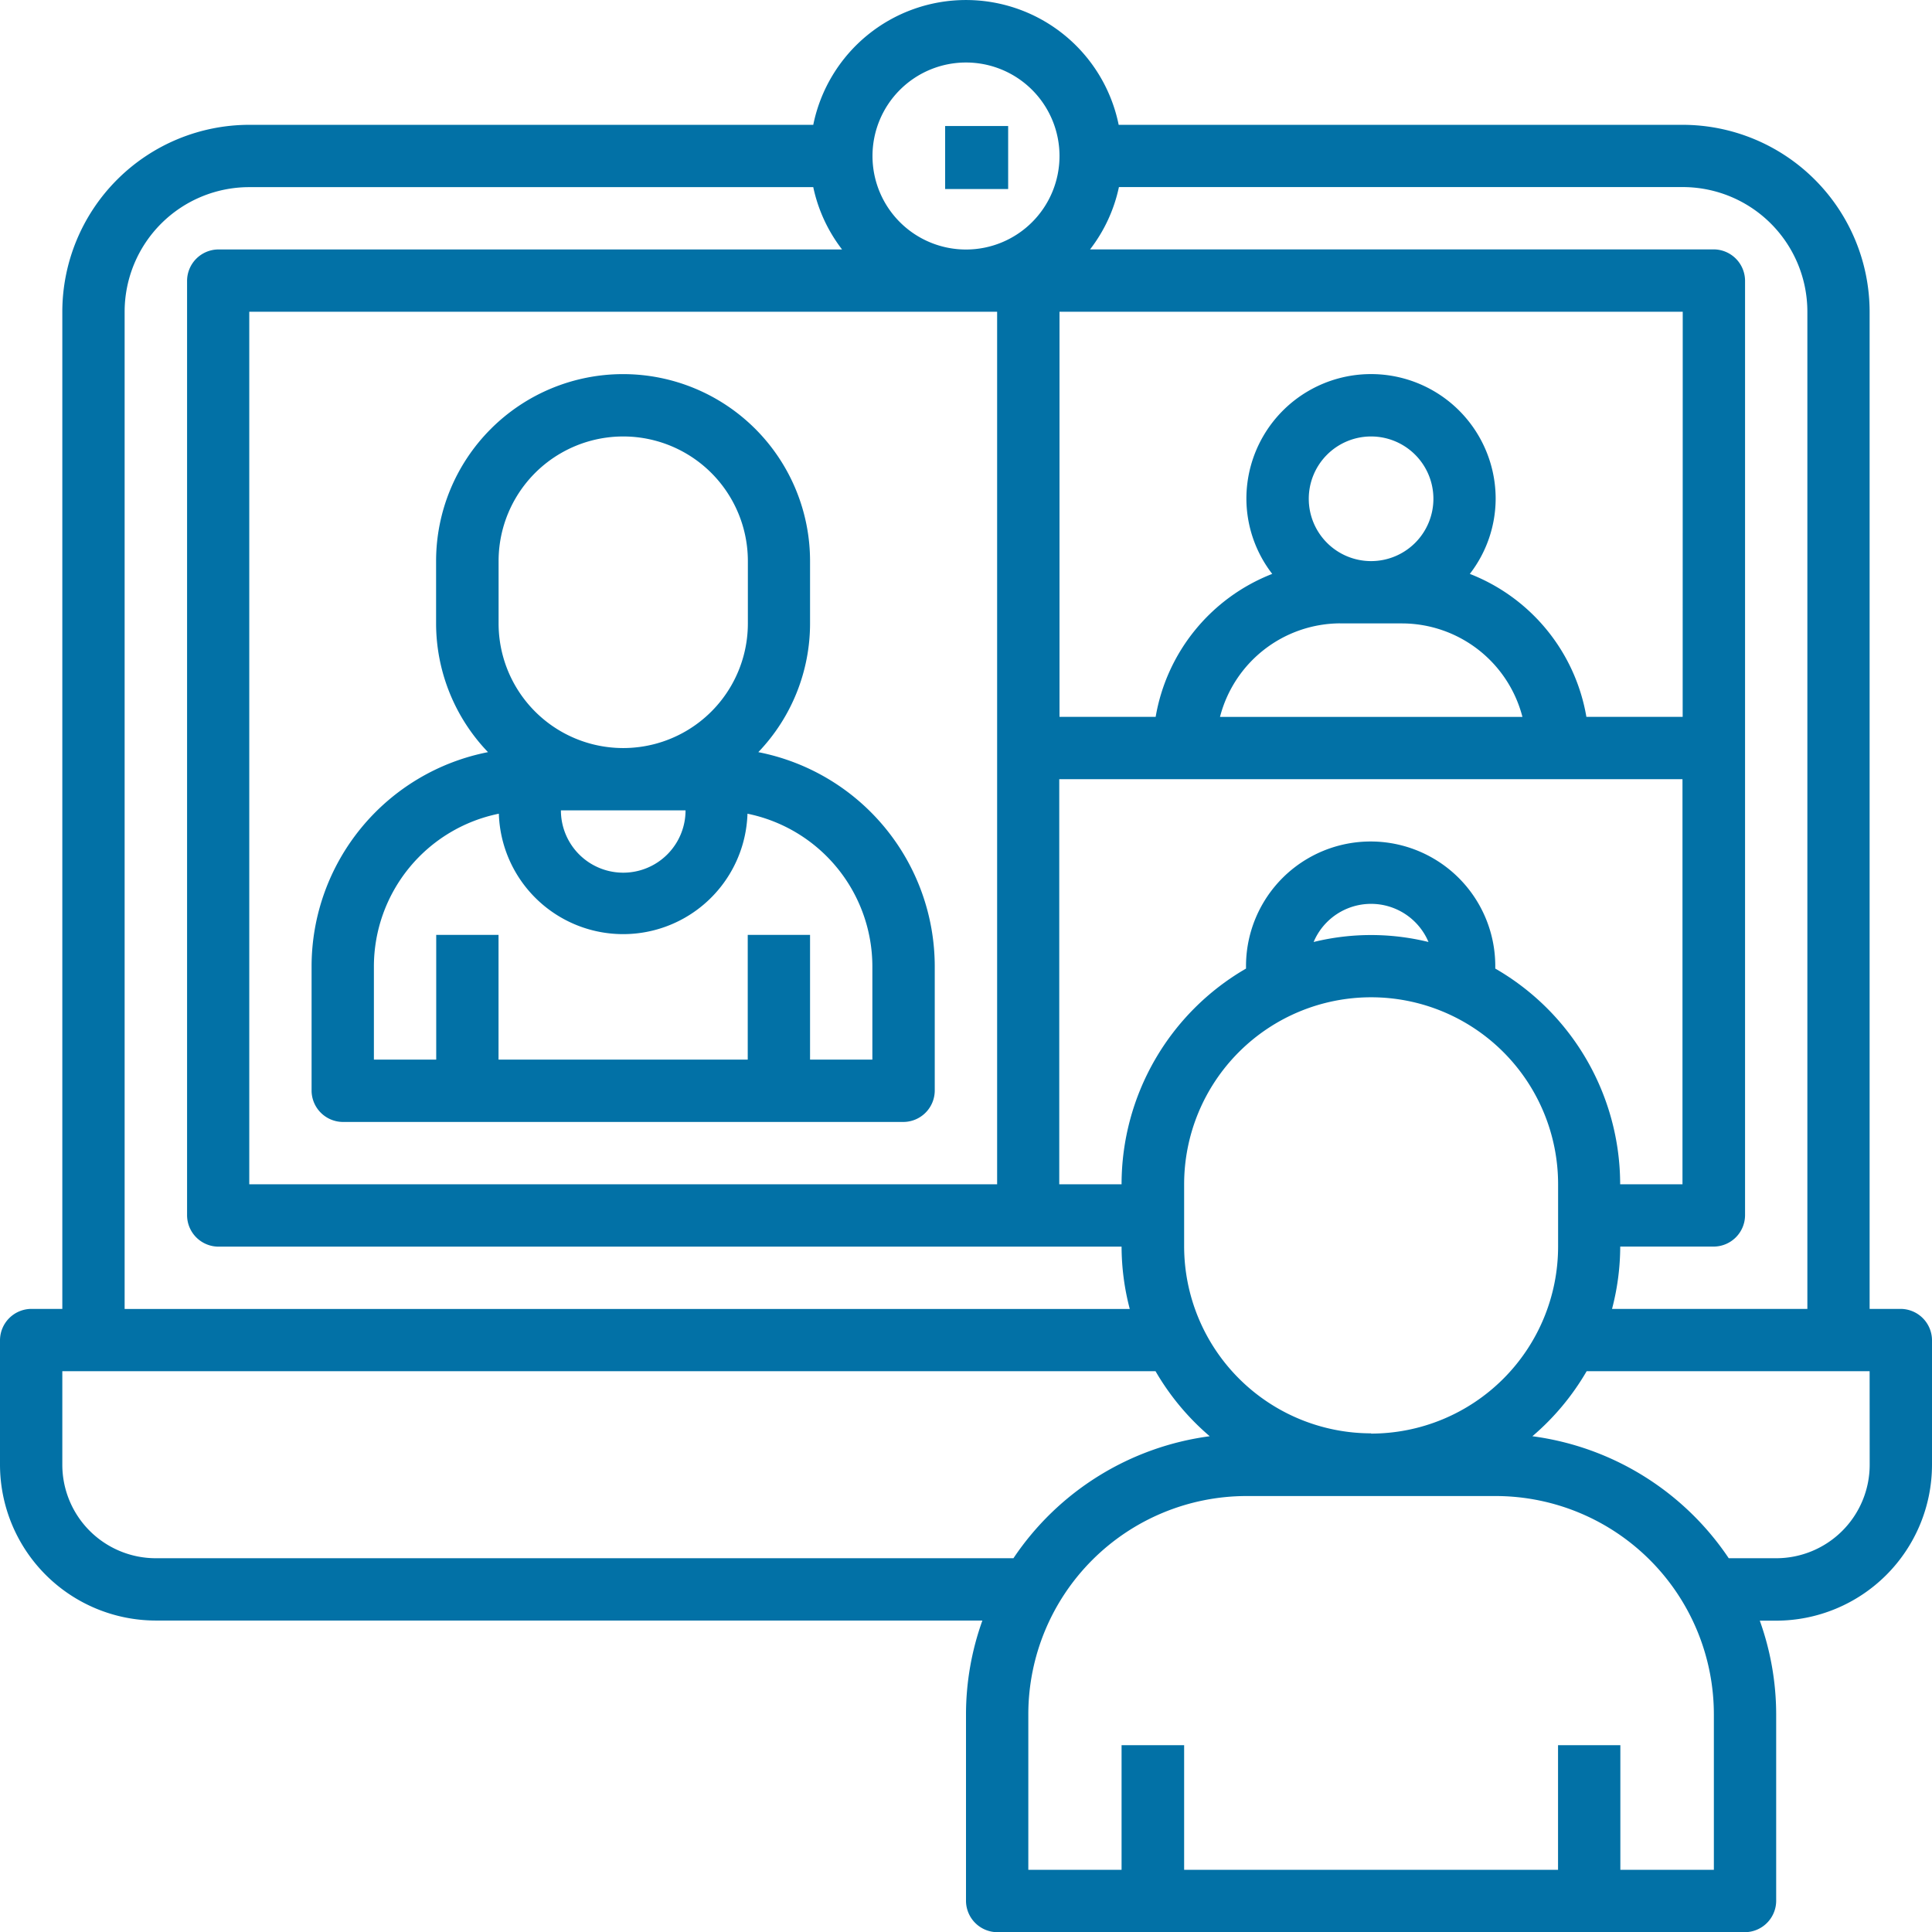
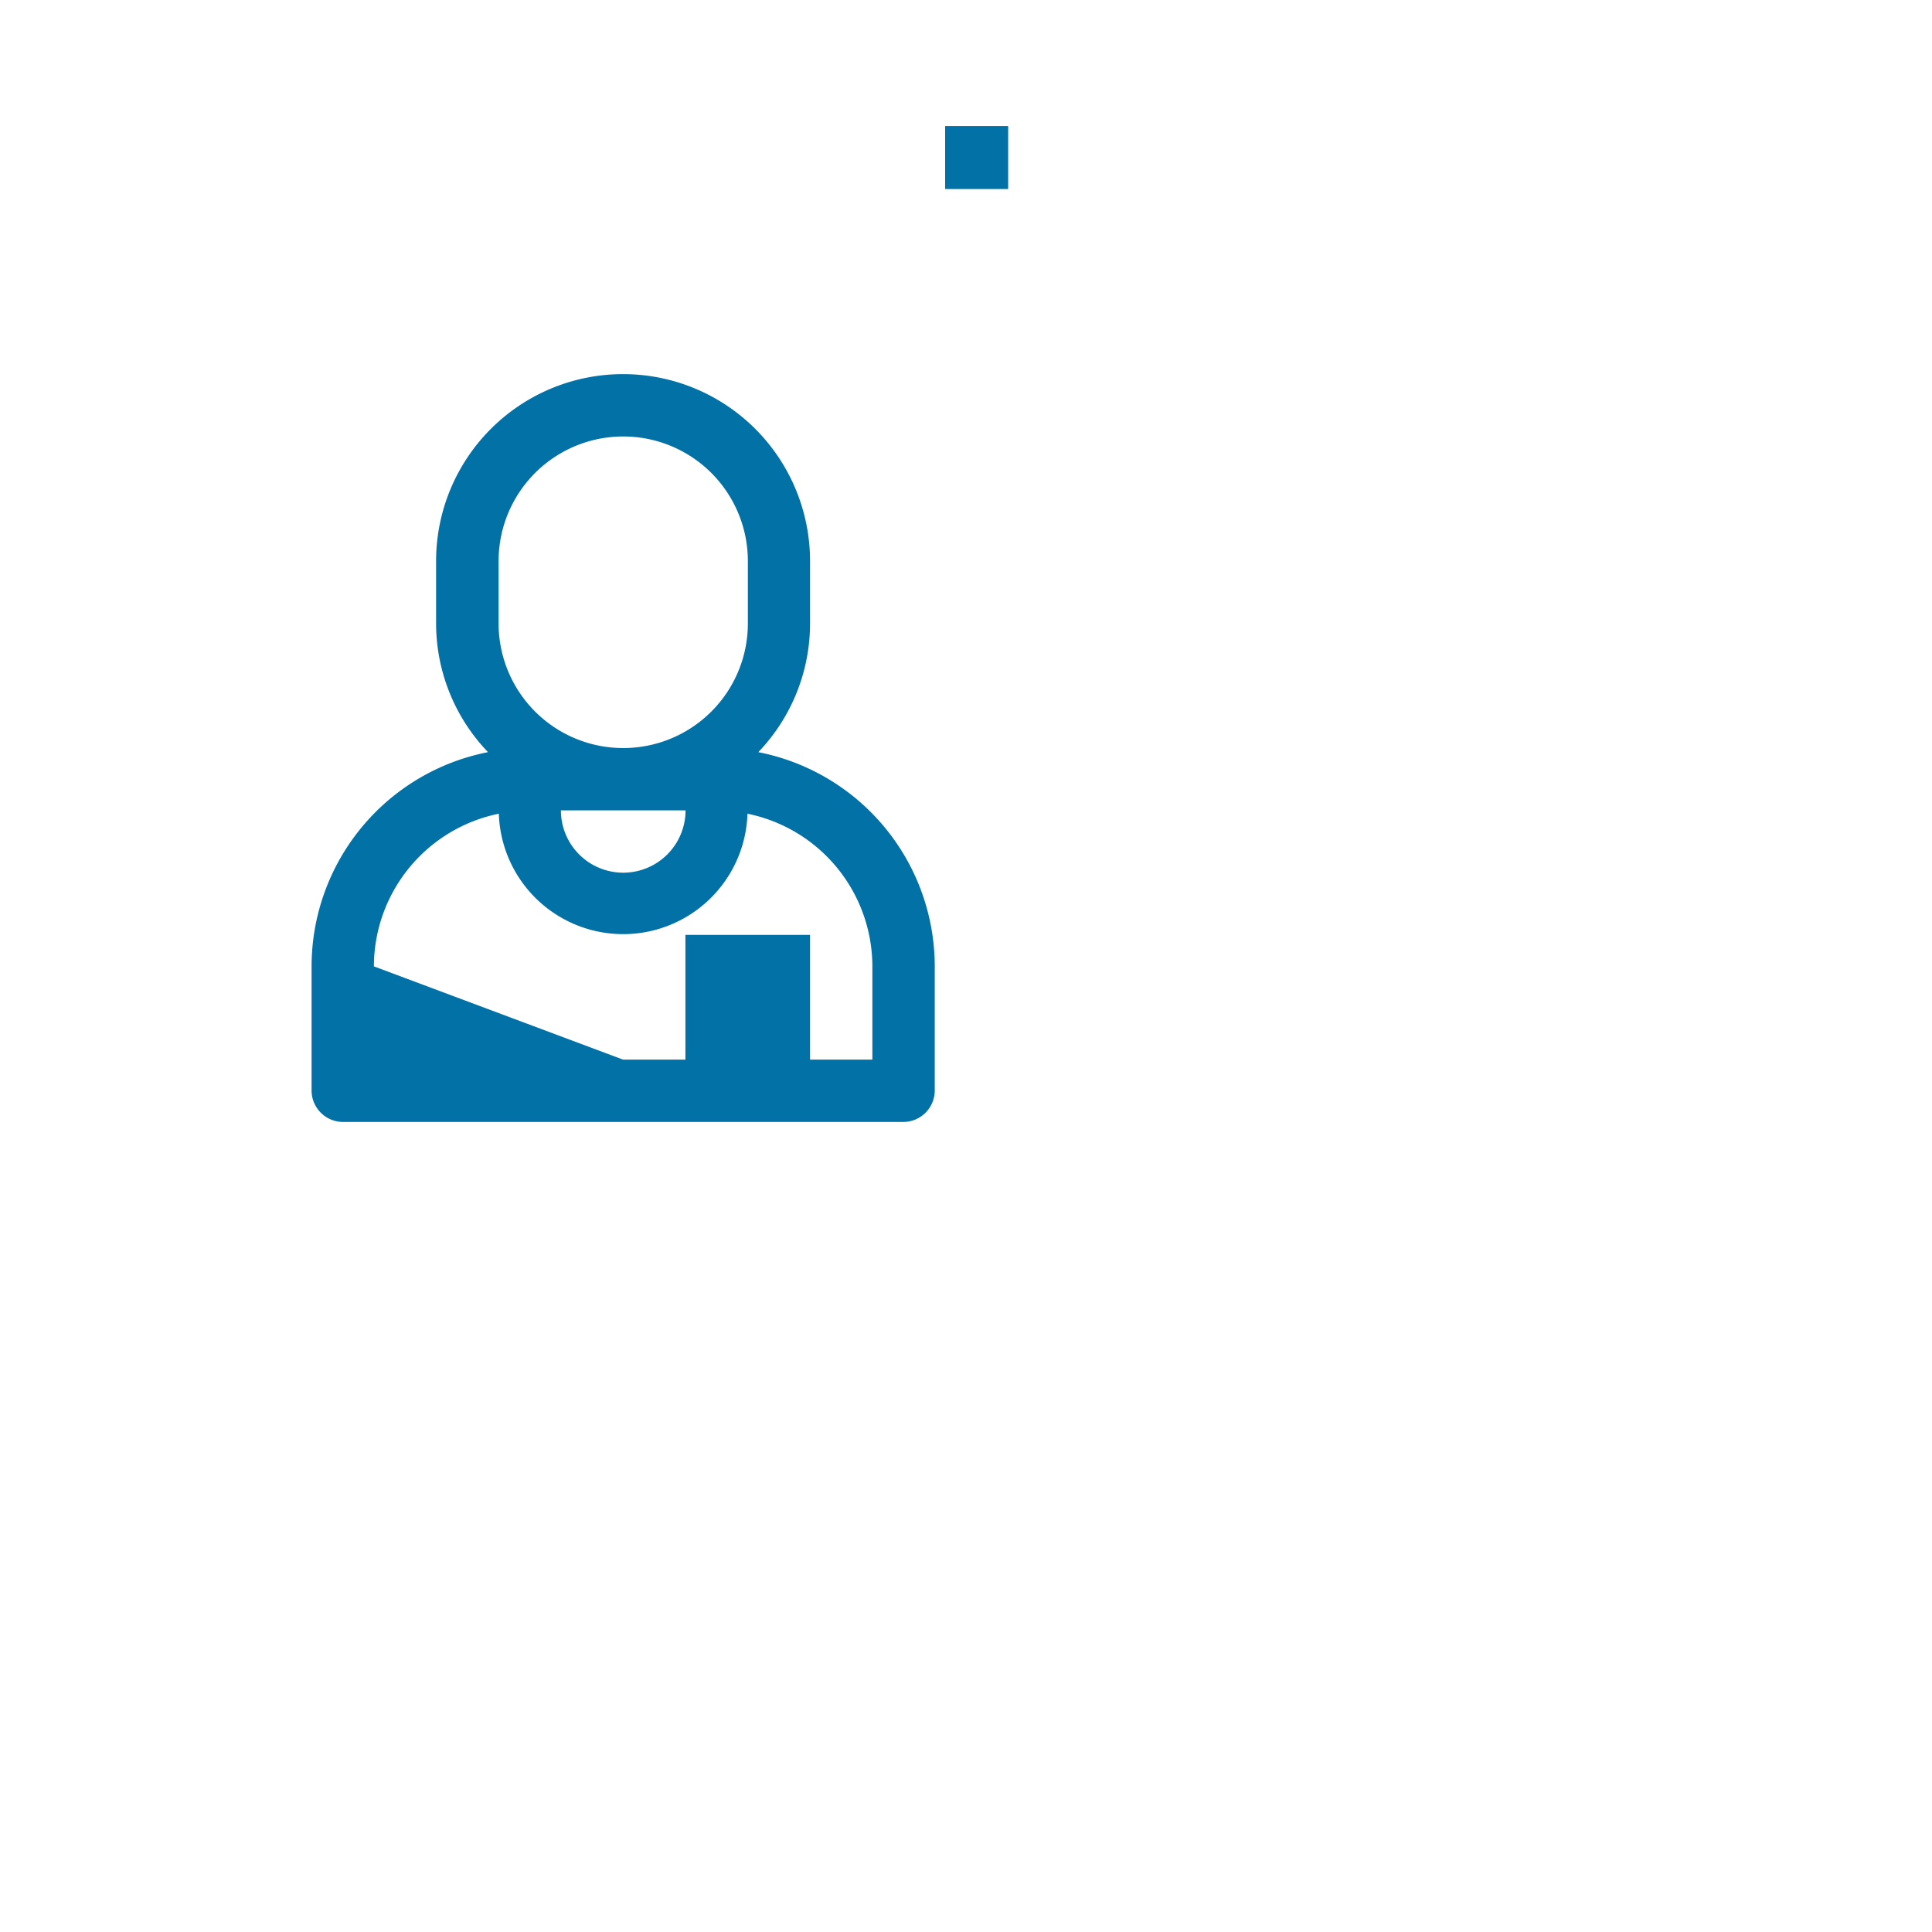
<svg xmlns="http://www.w3.org/2000/svg" width="30.662" height="30.664" viewBox="0 0 30.662 30.664">
  <g id="e_t_12" transform="translate(-1523 -9225)">
    <g id="ic_fare" transform="translate(164 766)">
      <g id="video-call_1_" data-name="video-call (1)" transform="translate(1358 8458.005)">
-         <path id="Path_32484" data-name="Path 32484" d="M31.167,21.768h-.495V5.943a2.97,2.97,0,0,0-2.967-2.967H18.754a2.473,2.473,0,0,0-4.847,0H4.956A2.97,2.97,0,0,0,1.989,5.943V21.768H1.495A.5.5,0,0,0,1,22.263v1.978a2.476,2.476,0,0,0,2.473,2.473H16.591a4.419,4.419,0,0,0-.26,1.484v2.967a.5.5,0,0,0,.495.495H28.694a.5.5,0,0,0,.495-.495V28.2a4.419,4.419,0,0,0-.26-1.484h.26a2.476,2.476,0,0,0,2.473-2.473V22.263A.5.5,0,0,0,31.167,21.768ZM29.684,5.943V21.768h-3.1a3.933,3.933,0,0,0,.13-.989H28.2a.5.5,0,0,0,.495-.495V5.448a.5.5,0,0,0-.495-.495H18.3a2.45,2.45,0,0,0,.458-.989h8.951A1.978,1.978,0,0,1,29.684,5.943Zm-6.924,17.8a2.97,2.97,0,0,1-2.967-2.967V19.79a2.967,2.967,0,1,1,5.935,0v.989A2.97,2.97,0,0,1,22.76,23.747ZM18.8,19.79h-.989V13.361h9.891V19.79h-.989a3.956,3.956,0,0,0-1.982-3.423c0-.013,0-.026,0-.039a1.978,1.978,0,0,0-3.956,0c0,.013,0,.026,0,.039A3.956,3.956,0,0,0,18.8,19.79ZM16.825,5.943V19.79H4.956V5.943Zm10.88,6.429H26.177a2.973,2.973,0,0,0-1.85-2.269,1.958,1.958,0,0,0,.41-1.193,1.978,1.978,0,1,0-3.956,0,1.958,1.958,0,0,0,.41,1.193,2.973,2.973,0,0,0-1.85,2.269H17.815V5.943h9.891ZM22.76,9.9a.989.989,0,1,1,.989-.989A.989.989,0,0,1,22.76,9.9Zm-.495.989h.989a1.978,1.978,0,0,1,1.908,1.484h-4.8A1.978,1.978,0,0,1,22.265,10.888Zm1.406,5.056a3.821,3.821,0,0,0-1.823,0,.989.989,0,0,1,1.823,0ZM16.331,1.987A1.484,1.484,0,1,1,14.847,3.47,1.484,1.484,0,0,1,16.331,1.987ZM2.978,5.943A1.978,1.978,0,0,1,4.956,3.965h8.951a2.45,2.45,0,0,0,.457.989h-9.9a.5.5,0,0,0-.495.495V20.285a.5.5,0,0,0,.495.495H18.8a3.933,3.933,0,0,0,.13.989H2.978Zm.495,19.782a1.484,1.484,0,0,1-1.484-1.484V22.757h17.35a3.982,3.982,0,0,0,.86,1.032,4.454,4.454,0,0,0-3.115,1.936ZM28.2,30.67H26.716V28.692h-.989V30.67H19.793V28.692H18.8V30.67H17.32V28.2a3.466,3.466,0,0,1,3.462-3.462h3.956A3.466,3.466,0,0,1,28.2,28.2Zm2.473-6.429a1.484,1.484,0,0,1-1.484,1.484h-.753a4.454,4.454,0,0,0-3.116-1.936,3.982,3.982,0,0,0,.861-1.032h4.491Z" fill="#0271a6" />
        <rect id="Rectangle_150467" data-name="Rectangle 150467" width="1" height="1" transform="translate(16 2.995)" fill="#0271a6" />
-         <path id="Path_32485" data-name="Path 32485" d="M11.495,24.869h8.9a.5.5,0,0,0,.495-.495V22.4a3.467,3.467,0,0,0-2.8-3.4,2.953,2.953,0,0,0,.821-2.043v-.989a2.967,2.967,0,0,0-5.935,0v.989A2.953,2.953,0,0,0,13.8,19,3.467,3.467,0,0,0,11,22.4v1.978A.5.5,0,0,0,11.495,24.869Zm5.44-4.945a.989.989,0,1,1-1.978,0Zm-2.967-3.956a1.978,1.978,0,1,1,3.956,0v.989a1.978,1.978,0,0,1-3.956,0ZM11.989,22.4a2.477,2.477,0,0,1,1.983-2.423,1.974,1.974,0,0,0,3.946,0A2.477,2.477,0,0,1,19.9,22.4V23.88h-.989V21.9h-.989V23.88H13.967V21.9h-.989V23.88h-.989Z" transform="translate(-5.055 -6.068)" fill="#0271a6" />
+         <path id="Path_32485" data-name="Path 32485" d="M11.495,24.869h8.9a.5.5,0,0,0,.495-.495V22.4a3.467,3.467,0,0,0-2.8-3.4,2.953,2.953,0,0,0,.821-2.043v-.989a2.967,2.967,0,0,0-5.935,0v.989A2.953,2.953,0,0,0,13.8,19,3.467,3.467,0,0,0,11,22.4v1.978A.5.5,0,0,0,11.495,24.869Zm5.44-4.945a.989.989,0,1,1-1.978,0Zm-2.967-3.956a1.978,1.978,0,1,1,3.956,0v.989a1.978,1.978,0,0,1-3.956,0ZM11.989,22.4a2.477,2.477,0,0,1,1.983-2.423,1.974,1.974,0,0,0,3.946,0A2.477,2.477,0,0,1,19.9,22.4V23.88h-.989V21.9h-.989V23.88V21.9h-.989V23.88h-.989Z" transform="translate(-5.055 -6.068)" fill="#0271a6" />
      </g>
    </g>
  </g>
</svg>